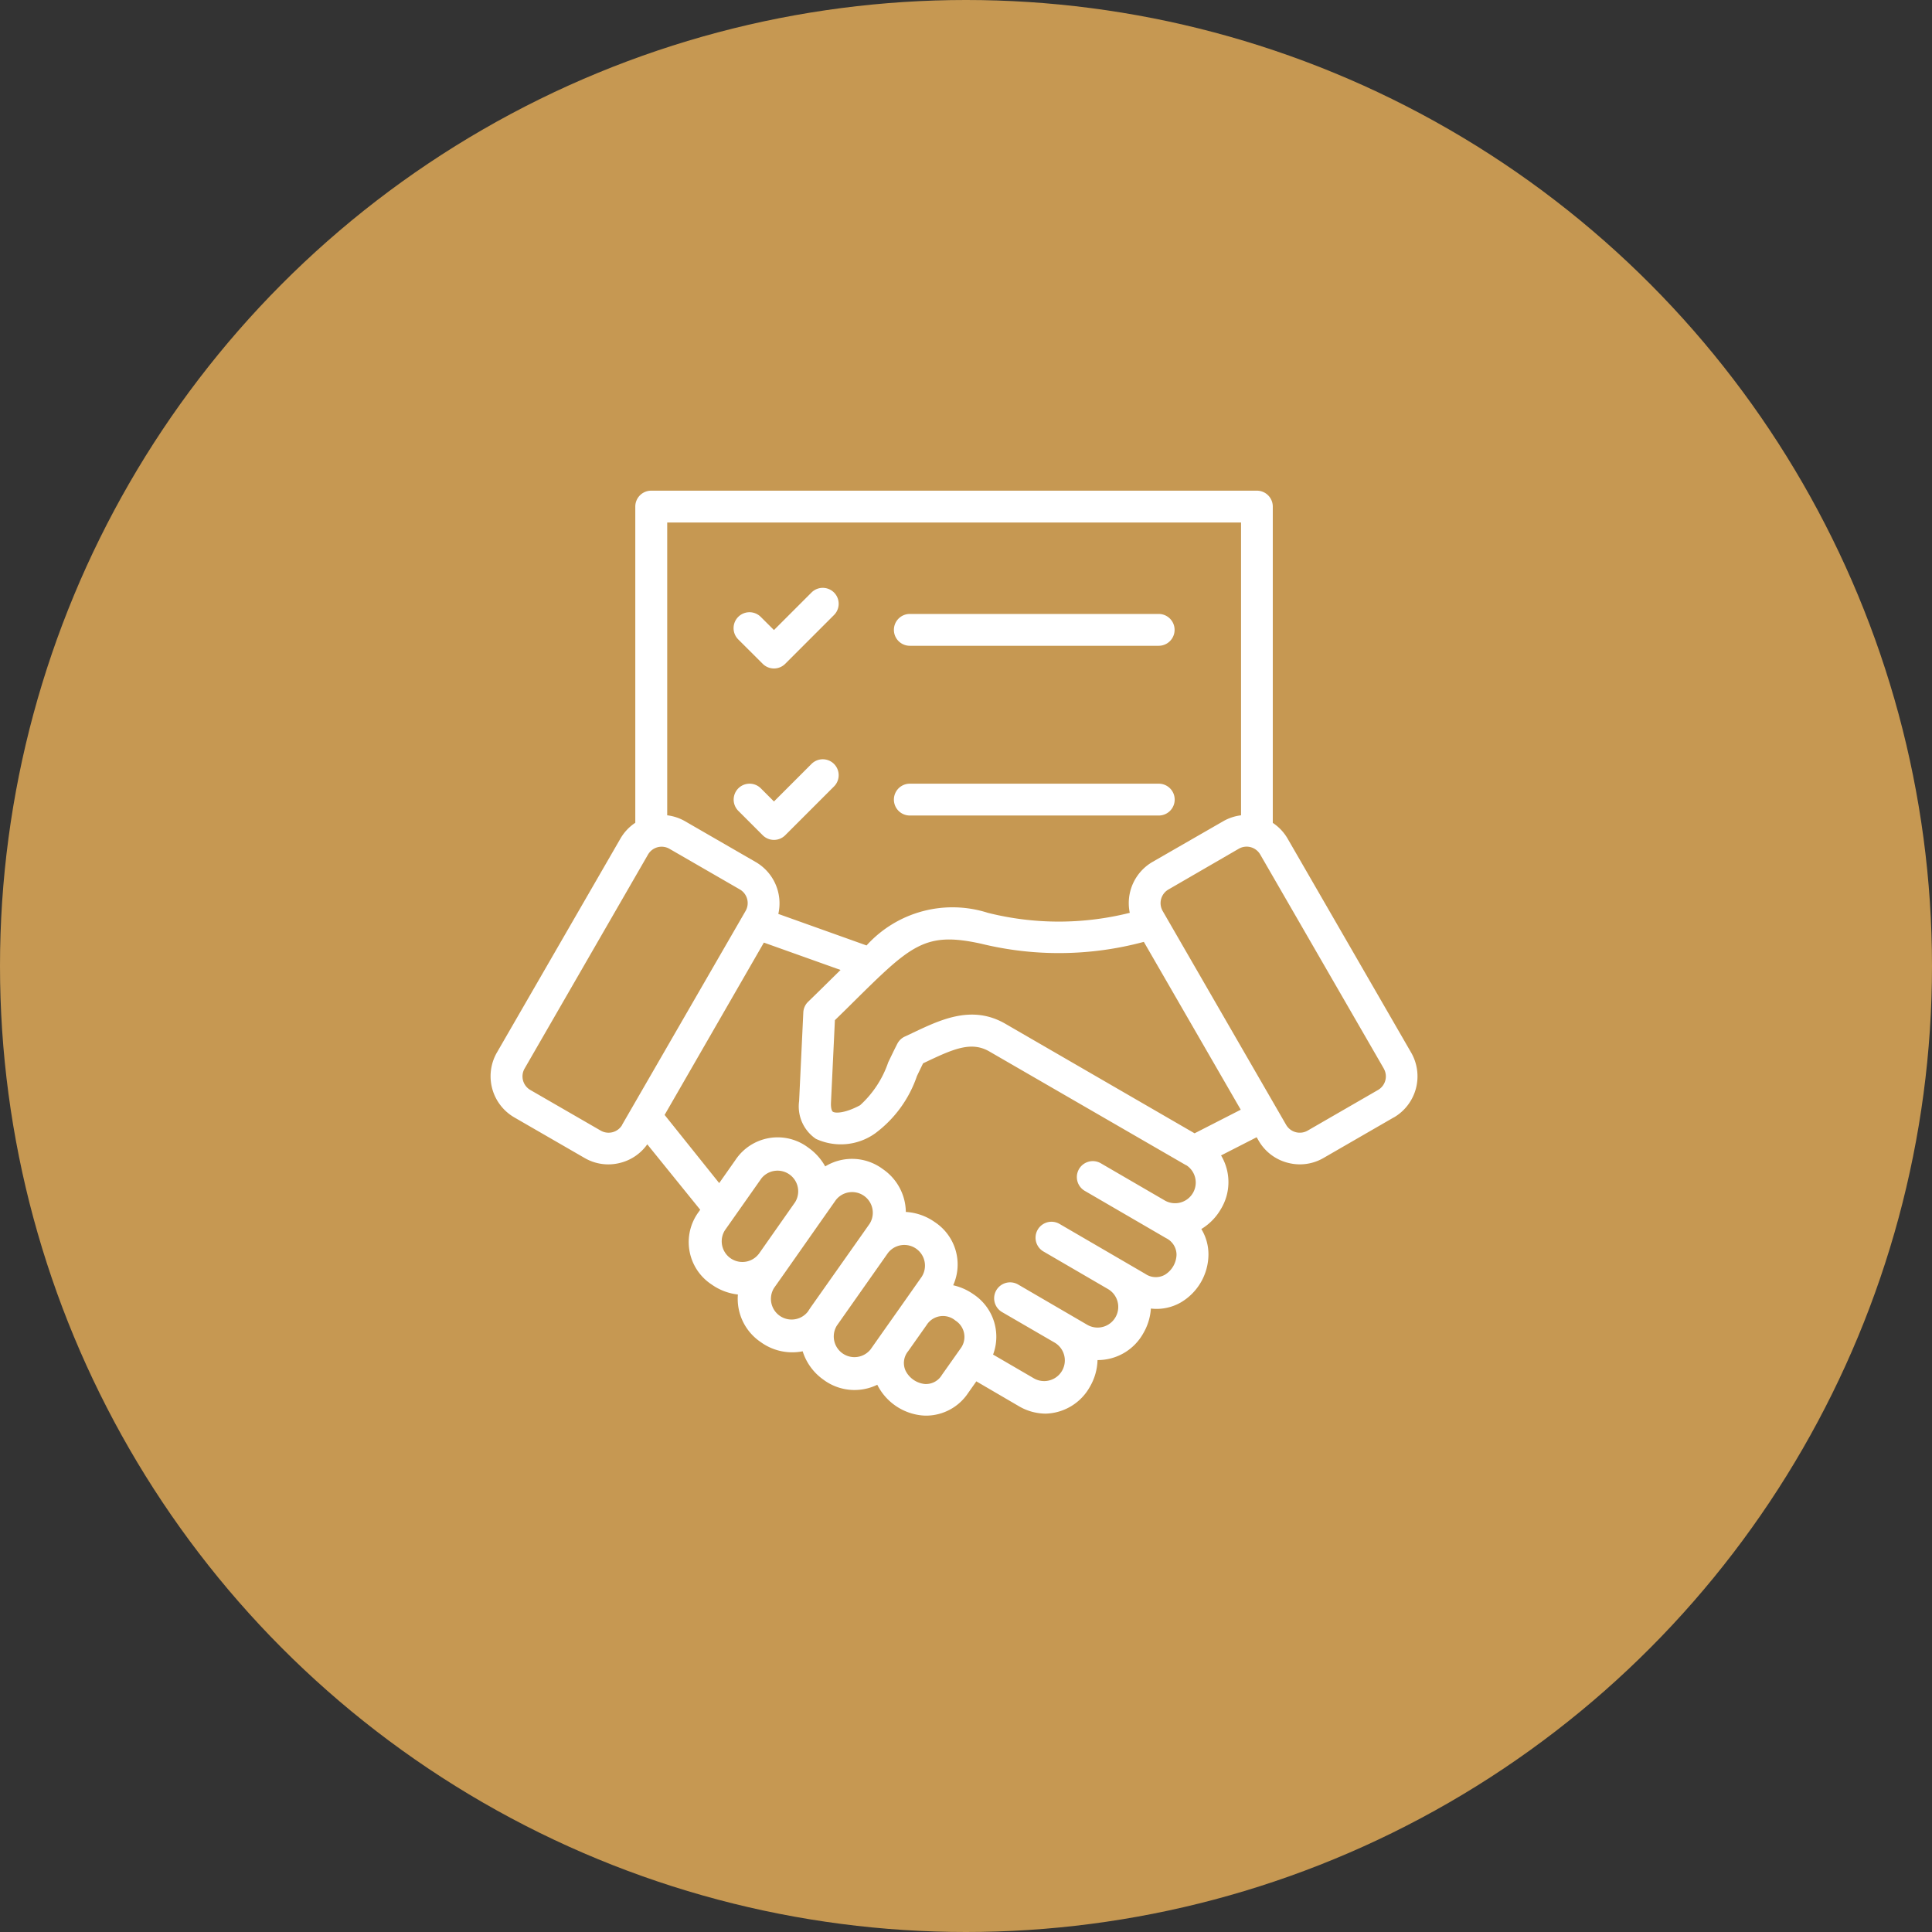
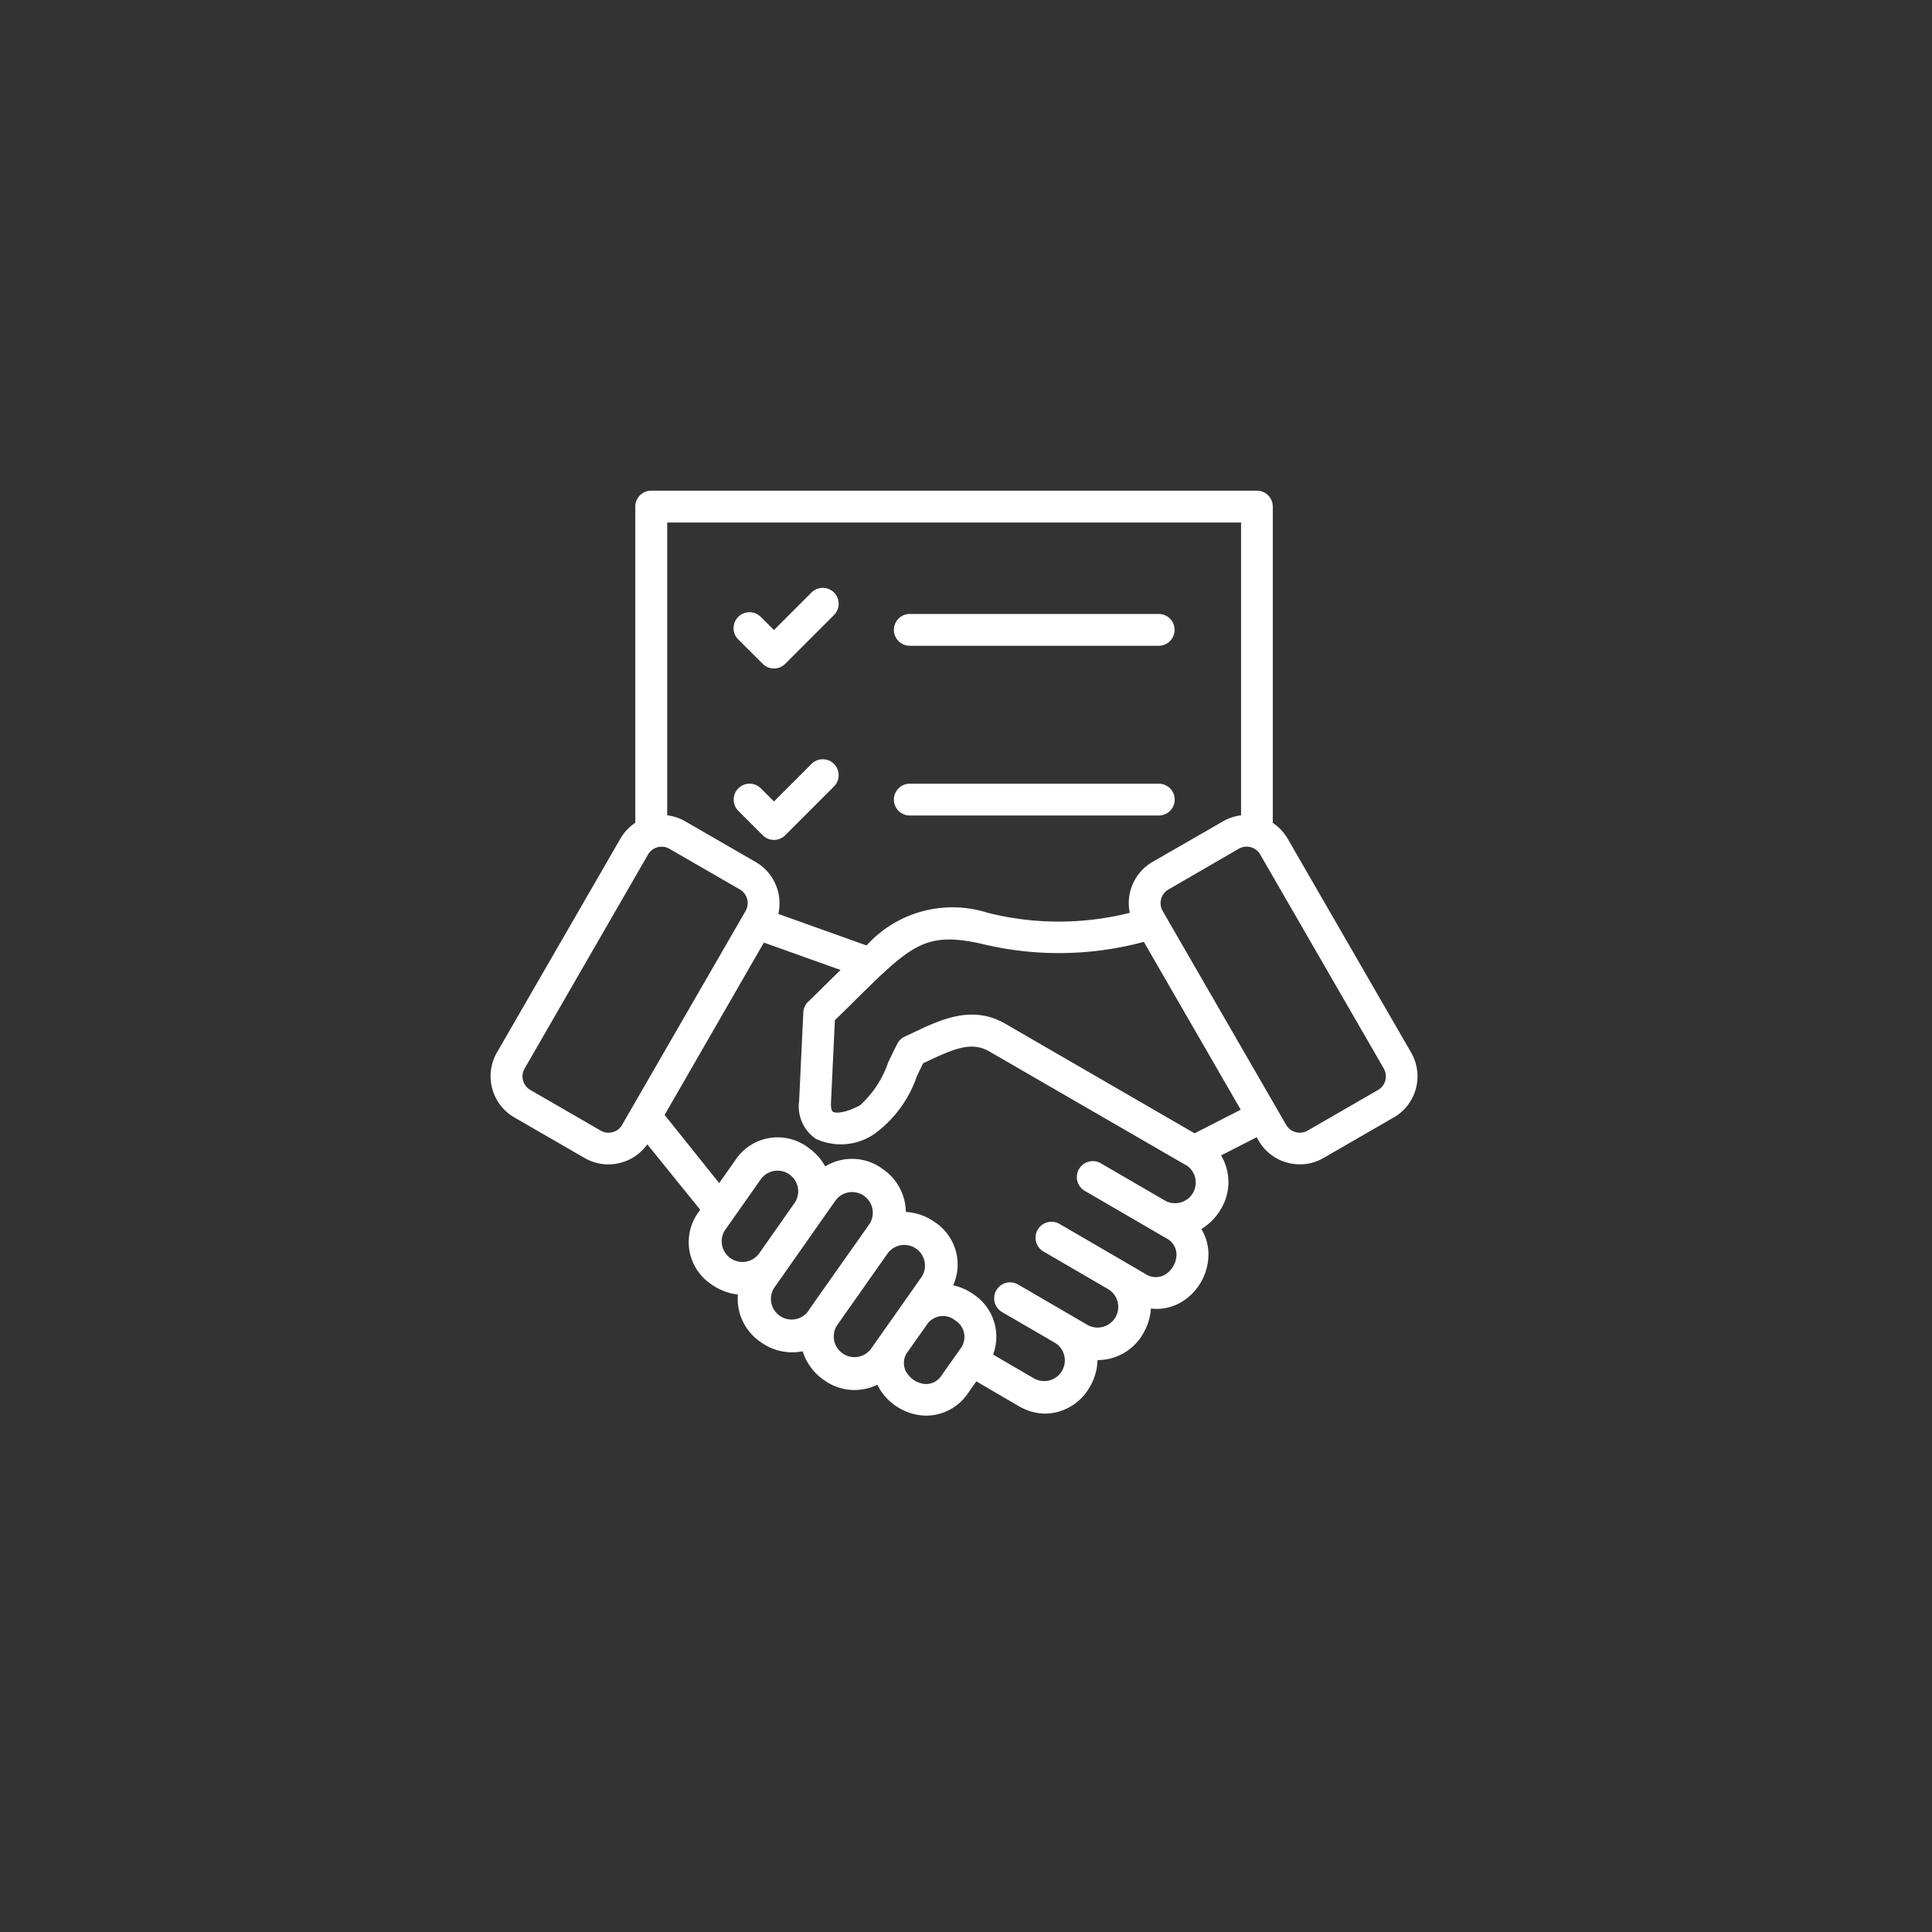
<svg xmlns="http://www.w3.org/2000/svg" width="63" height="63" viewBox="0 0 63 63">
  <rect x="0" y="0" width="63" height="63" fill="#333333" stroke="none" />
  <g id="Group_81" data-name="Group 81" transform="translate(-968 -3663)">
-     <circle id="Ellipse_6" data-name="Ellipse 6" cx="31.5" cy="31.5" r="31.5" transform="translate(968 3663)" fill="#c69852" />
    <g id="Group_27" data-name="Group 27" transform="translate(961.007 3655.586)">
      <path id="Path_50" data-name="Path 50" d="M36.142,27.953a.519.519,0,0,1,.519-.519h8.115a.519.519,0,0,1,0,1.038H36.661A.519.519,0,0,1,36.142,27.953ZM31.864,29.06a.519.519,0,0,0,.734,0l1.591-1.591a.519.519,0,1,0-.734-.734l-1.224,1.224L31.8,27.53a.519.519,0,1,0-.734.734Zm4.8,4.947h8.115a.519.519,0,0,0,0-1.038H36.661a.519.519,0,0,0,0,1.038Zm-4.8.643a.519.519,0,0,0,.734,0l1.591-1.591a.519.519,0,1,0-.734-.734l-1.224,1.224-.428-.428a.519.519,0,1,0-.734.734Zm20.581,9.2-2.295,1.325a1.535,1.535,0,0,1-.77.207,1.563,1.563,0,0,1-.405-.054,1.539,1.539,0,0,1-.941-.721l-.063-.109-1.161.593a1.693,1.693,0,0,1-.008,1.753,1.824,1.824,0,0,1-.635.647,1.586,1.586,0,0,1,.232.839,1.827,1.827,0,0,1-.9,1.554,1.583,1.583,0,0,1-.977.2,1.831,1.831,0,0,1-.247.805,1.7,1.7,0,0,1-1.493.875,1.824,1.824,0,0,1-.25.872,1.7,1.7,0,0,1-1.448.875,1.747,1.747,0,0,1-.884-.253l-1.37-.8-.267.379a1.649,1.649,0,0,1-1.36.739q-.074,0-.149-.007a1.829,1.829,0,0,1-1.454-1,1.694,1.694,0,0,1-1.747-.159,1.79,1.79,0,0,1-.686-.932,1.75,1.75,0,0,1-1.367-.3,1.7,1.7,0,0,1-.745-1.552,1.824,1.824,0,0,1-.853-.324,1.653,1.653,0,0,1-.42-2.377l.044-.063L28.1,44.729a1.538,1.538,0,0,1-.866.6,1.563,1.563,0,0,1-.405.054,1.536,1.536,0,0,1-.77-.207l-2.295-1.325a1.551,1.551,0,0,1-.567-2.116l4.027-6.975a1.54,1.54,0,0,1,.485-.516V23.933a.519.519,0,0,1,.519-.519h19.75a.519.519,0,0,1,.519.519V34.247a1.539,1.539,0,0,1,.485.516l4.027,6.975a1.551,1.551,0,0,1-.567,2.116ZM28.75,24.452V34a1.54,1.54,0,0,1,.593.2l2.295,1.325a1.556,1.556,0,0,1,.735,1.691l2.877,1.028a3.781,3.781,0,0,1,3.955-1.064,9.5,9.5,0,0,0,4.628,0,1.554,1.554,0,0,1,.742-1.66L46.869,34.2a1.54,1.54,0,0,1,.593-.2V24.452ZM27.279,44.093l4.027-6.975a.514.514,0,0,0-.187-.7l-2.295-1.325a.512.512,0,0,0-.7.187L24.1,42.257a.512.512,0,0,0,.187.7l2.295,1.325a.514.514,0,0,0,.7-.187Zm4.451,4.219,1.193-1.7h0a.674.674,0,0,0-1.1-.774l-1.192,1.694a.674.674,0,0,0,1.1.776Zm1.7,1.731L35.1,47.675l.253-.36a.674.674,0,0,0-1.1-.775l-.474.674h0l-1.193,1.7-.353.5a.674.674,0,0,0,1.1.775Zm2.329.836v0l.6-.85.689-.98a.674.674,0,0,0-1.1-.777h0l-1.666,2.368h0a.674.674,0,0,0,1.1.775Zm2.381-.41a.631.631,0,0,0-.933.155h0l-.6.85a.605.605,0,0,0-.086.633.794.794,0,0,0,.622.437.605.605,0,0,0,.567-.3l.6-.849A.631.631,0,0,0,38.139,50.47Zm7.531-5.058L39.253,41.7c-.577-.333-1.147-.093-2.03.326l-.129.061c-.064.129-.129.268-.2.413a3.886,3.886,0,0,1-1.364,1.872,1.93,1.93,0,0,1-1.932.178,1.277,1.277,0,0,1-.547-1.23l.137-2.892a.519.519,0,0,1,.157-.348c.27-.261.512-.5.746-.731l.311-.306-2.5-.892L28.665,43.77l1.78,2.223.526-.748a1.653,1.653,0,0,1,2.379-.408,1.833,1.833,0,0,1,.552.612,1.677,1.677,0,0,1,1.875.085,1.719,1.719,0,0,1,.754,1.4,1.812,1.812,0,0,1,.944.331,1.654,1.654,0,0,1,.6,2.06,1.843,1.843,0,0,1,.659.292,1.658,1.658,0,0,1,.642,1.968l1.341.781a.674.674,0,0,0,.679-1.164h0L39.67,50.2a.519.519,0,1,1,.522-.9l1.727,1.006h0l.54.315a.674.674,0,0,0,.679-1.164h0l-2.118-1.233a.519.519,0,1,1,.522-.9l2.118,1.233h0l.678.395a.605.605,0,0,0,.638.032.794.794,0,0,0,.382-.657.605.605,0,0,0-.343-.54l-.548-.319h0l-2.1-1.221a.519.519,0,1,1,.522-.9l2.1,1.221a.674.674,0,0,0,.677-1.165ZM47.452,43.6l-3.16-5.473a10.663,10.663,0,0,1-5.31.059c-1.827-.4-2.275.039-4.159,1.9q-.3.3-.605.594l-.128,2.687c-.008.176.026.279.063.3.088.055.406.046.887-.213a3.347,3.347,0,0,0,.917-1.4c.1-.206.2-.418.3-.611a.52.52,0,0,1,.241-.228l.281-.132c.9-.426,1.916-.909,2.994-.287l6.174,3.574Zm4.662-1.347-4.027-6.975a.512.512,0,0,0-.7-.187L45.093,36.42a.514.514,0,0,0-.187.7l4.027,6.975a.515.515,0,0,0,.7.187l2.295-1.325a.512.512,0,0,0,.187-.7Z" fill="#fff" />
    </g>
  </g>
</svg>